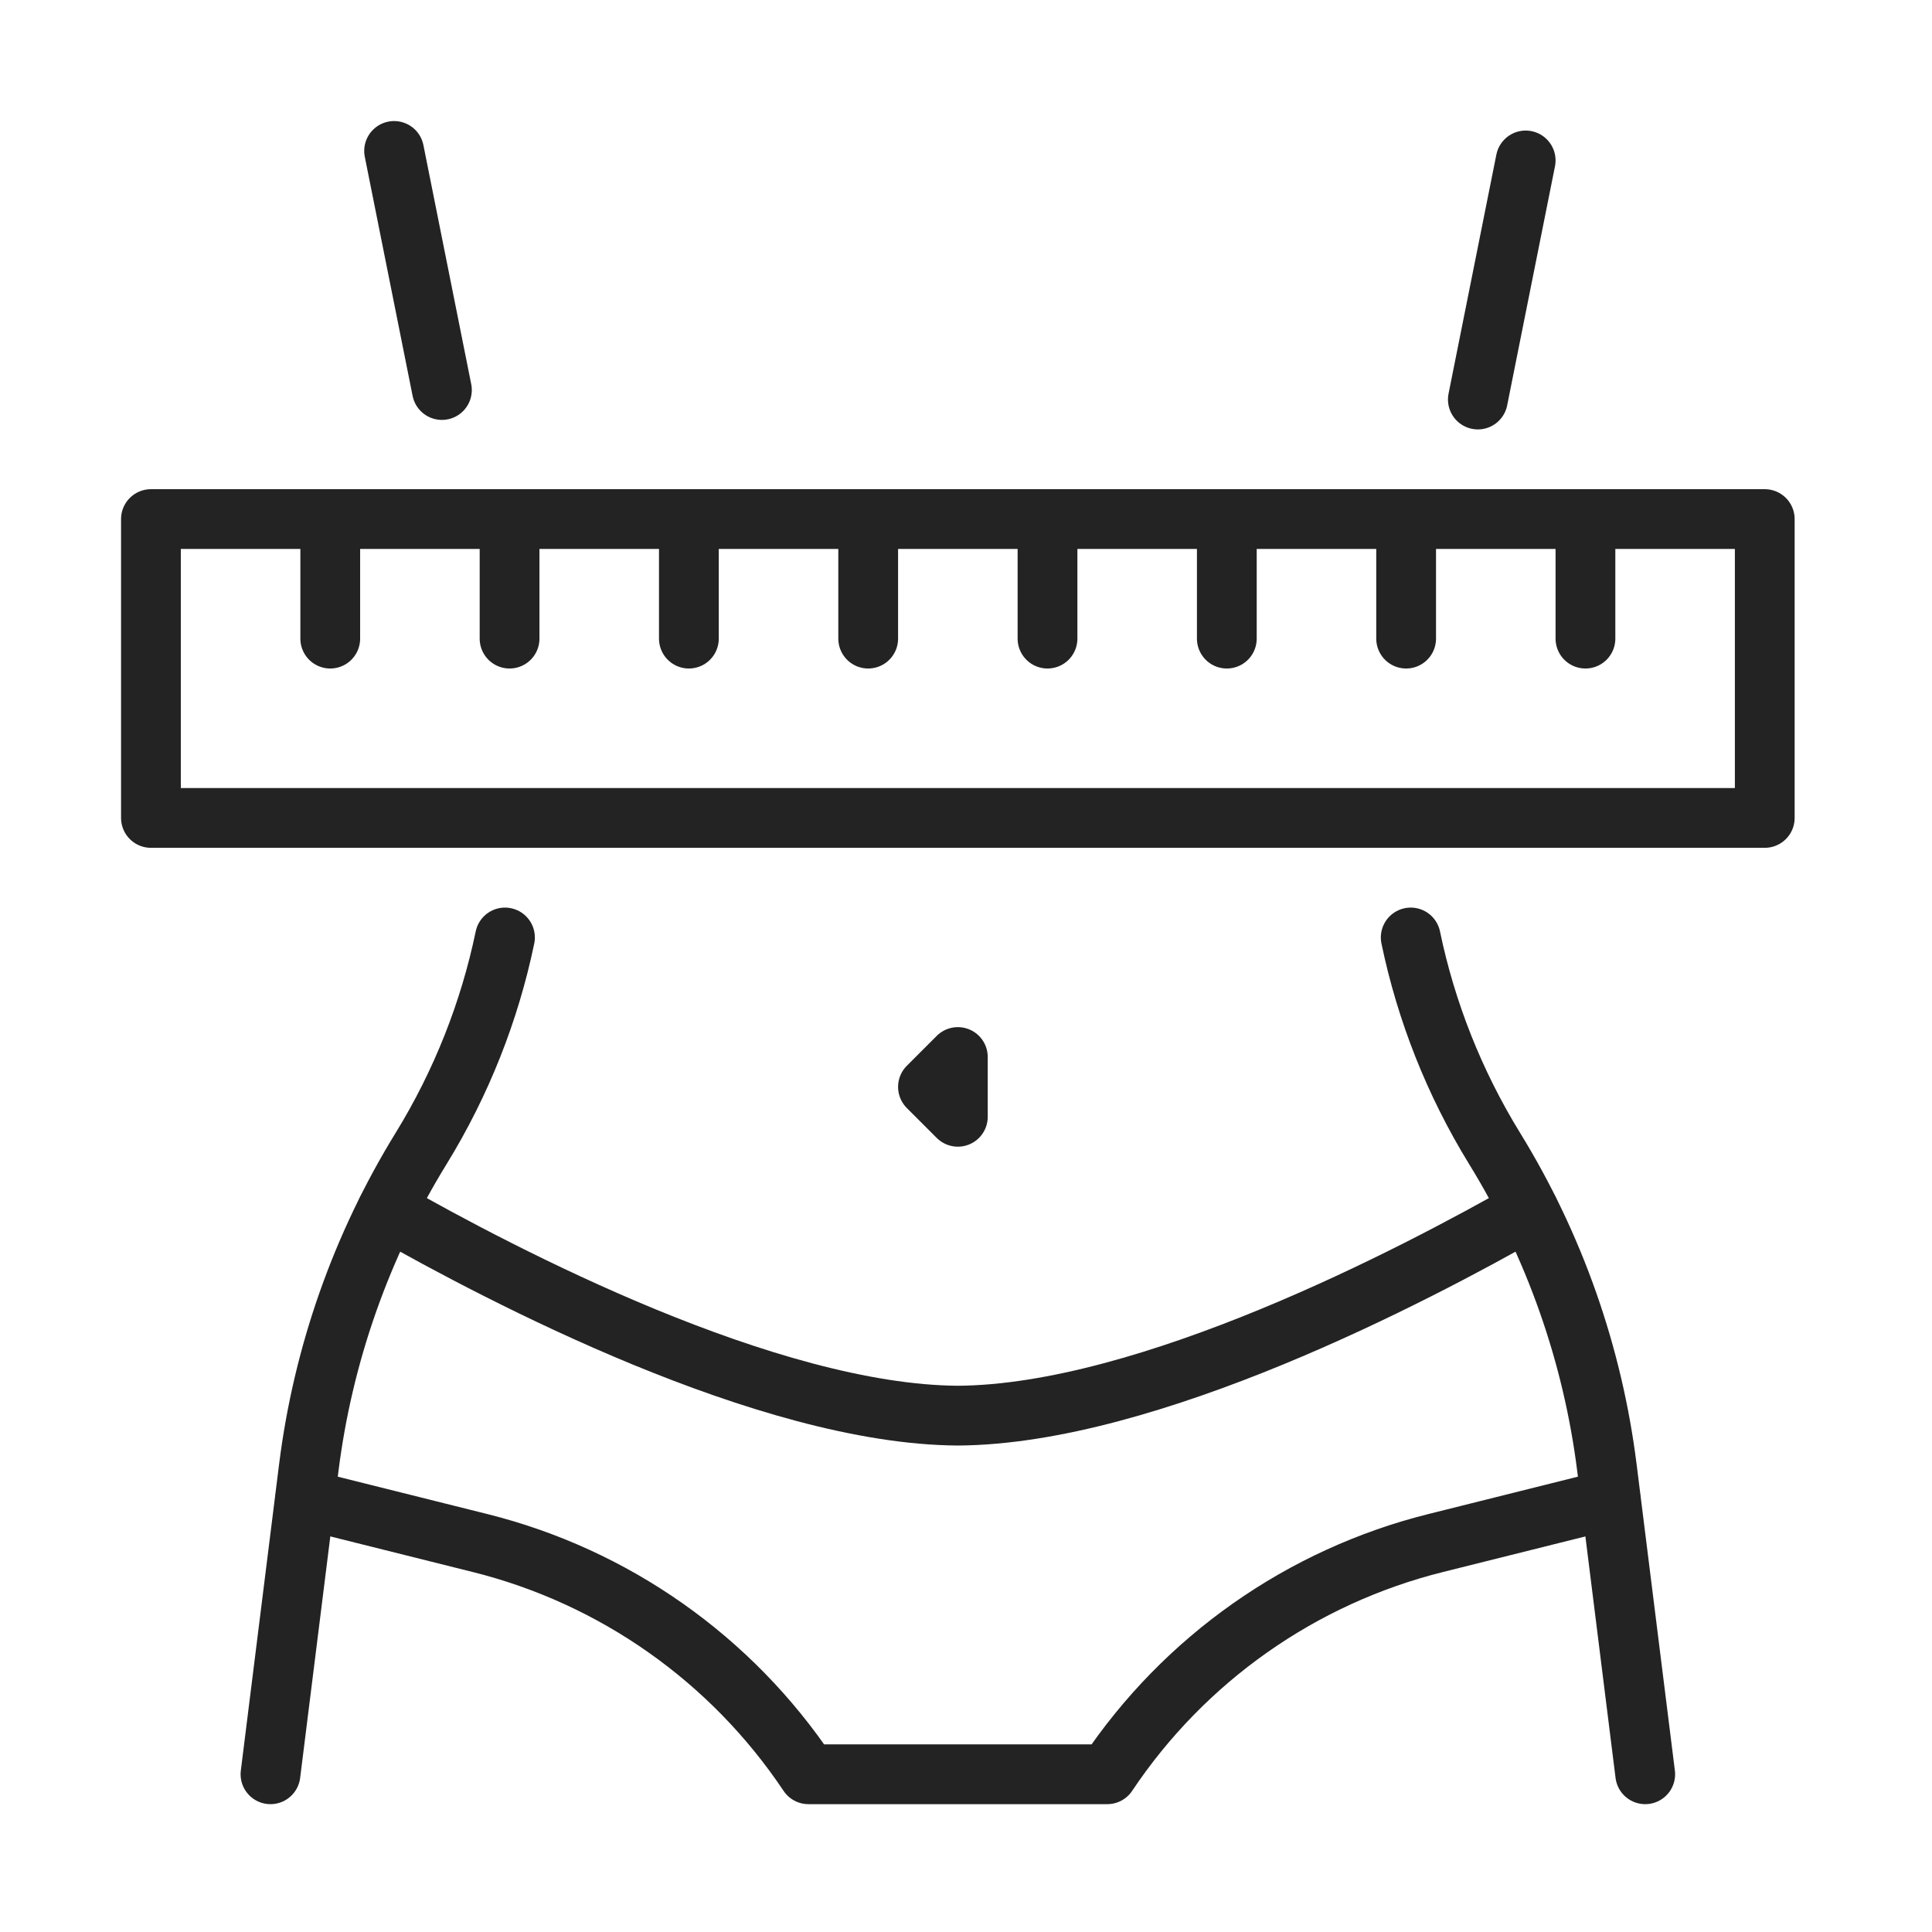
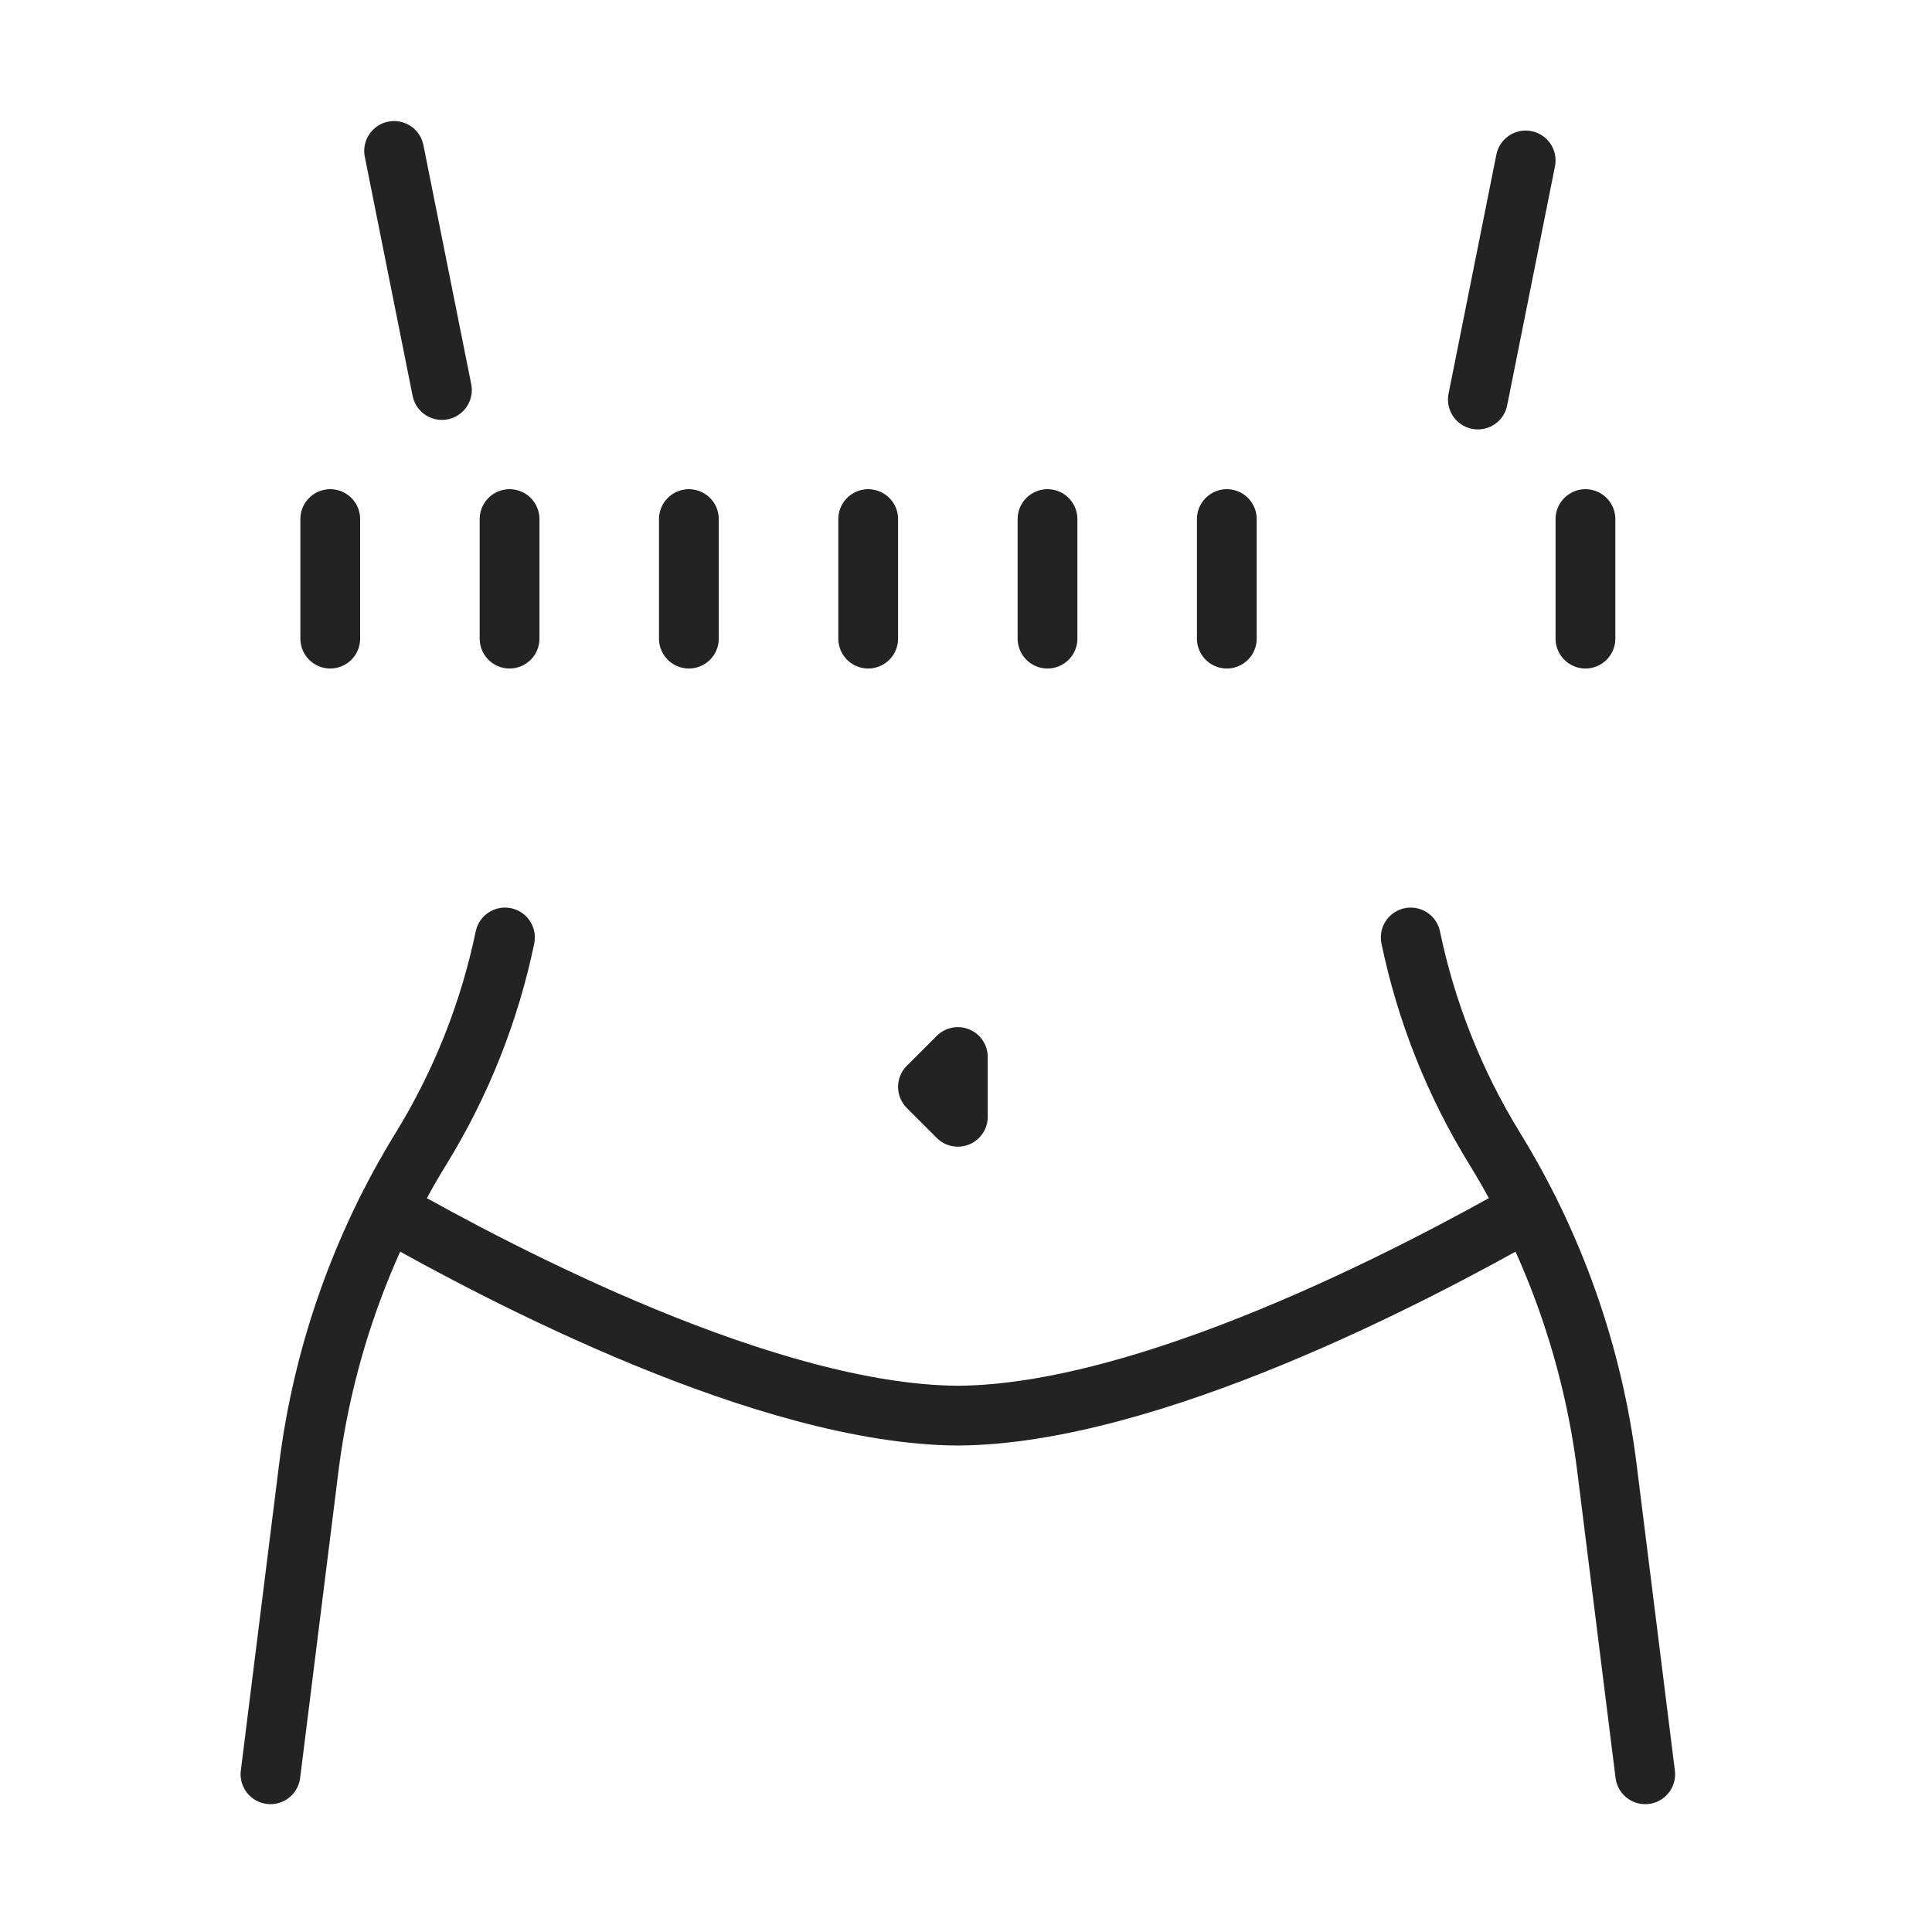
<svg xmlns="http://www.w3.org/2000/svg" width="64px" height="64px" viewBox="0 0 64 64" version="1.1">
  <title>icon-64-7</title>
  <desc>Created with Sketch.</desc>
  <g id="icon-64-7" stroke="none" stroke-width="1" fill="none" fill-rule="evenodd" stroke-linecap="round" stroke-linejoin="round">
    <g id="Group-16" transform="translate(5, 5)" stroke="#232323" stroke-width="1.98">
      <path d="M11.728,26.055 C11.219,28.502 10.288,30.868 8.952,33.042 C6.966,36.268 5.696,39.879 5.227,43.633 L3.96,53.775" id="Path" />
      <path d="M8.055,0 L9.639,7.92 L8.055,0 Z" id="Path" />
      <path d="M43.956,8.235 L45.54,0.315 L43.956,8.235 Z" id="Path" />
      <path d="M49.5,53.775 L48.233,43.633 C47.764,39.879 46.494,36.268 44.51,33.044 C43.172,30.868 42.241,28.502 41.732,26.055" id="Path" />
      <polygon id="Path" points="26.73 30.015 25.74 31.005 26.73 31.995" />
-       <path d="M5.108,44.667 L10.89,46.112 C15.345,47.221 19.226,49.953 21.78,53.775 L31.68,53.775 C34.234,49.953 38.115,47.221 42.57,46.112 L48.352,44.667" id="Path" />
      <path d="M7.821,35.084 C11.642,37.262 20.434,41.855 26.73,41.895 C33.026,41.855 41.818,37.262 45.639,35.084" id="Path" />
-       <polygon id="Path" points="0 22.095 53.46 22.095 53.46 12.195 0 12.195" />
      <path d="M5.94,16.155 L5.94,12.195 L5.94,16.155 Z" id="Path" />
      <path d="M11.88,16.155 L11.88,12.195 L11.88,16.155 Z" id="Path" />
      <path d="M17.82,16.155 L17.82,12.195 L17.82,16.155 Z" id="Path" />
      <path d="M23.76,16.155 L23.76,12.195 L23.76,16.155 Z" id="Path" />
      <path d="M29.7,16.155 L29.7,12.195 L29.7,16.155 Z" id="Path" />
      <path d="M35.64,16.155 L35.64,12.195 L35.64,16.155 Z" id="Path" />
-       <path d="M41.58,16.155 L41.58,12.195 L41.58,16.155 Z" id="Path" />
      <path d="M47.52,16.155 L47.52,12.195 L47.52,16.155 Z" id="Path" />
    </g>
  </g>
</svg>